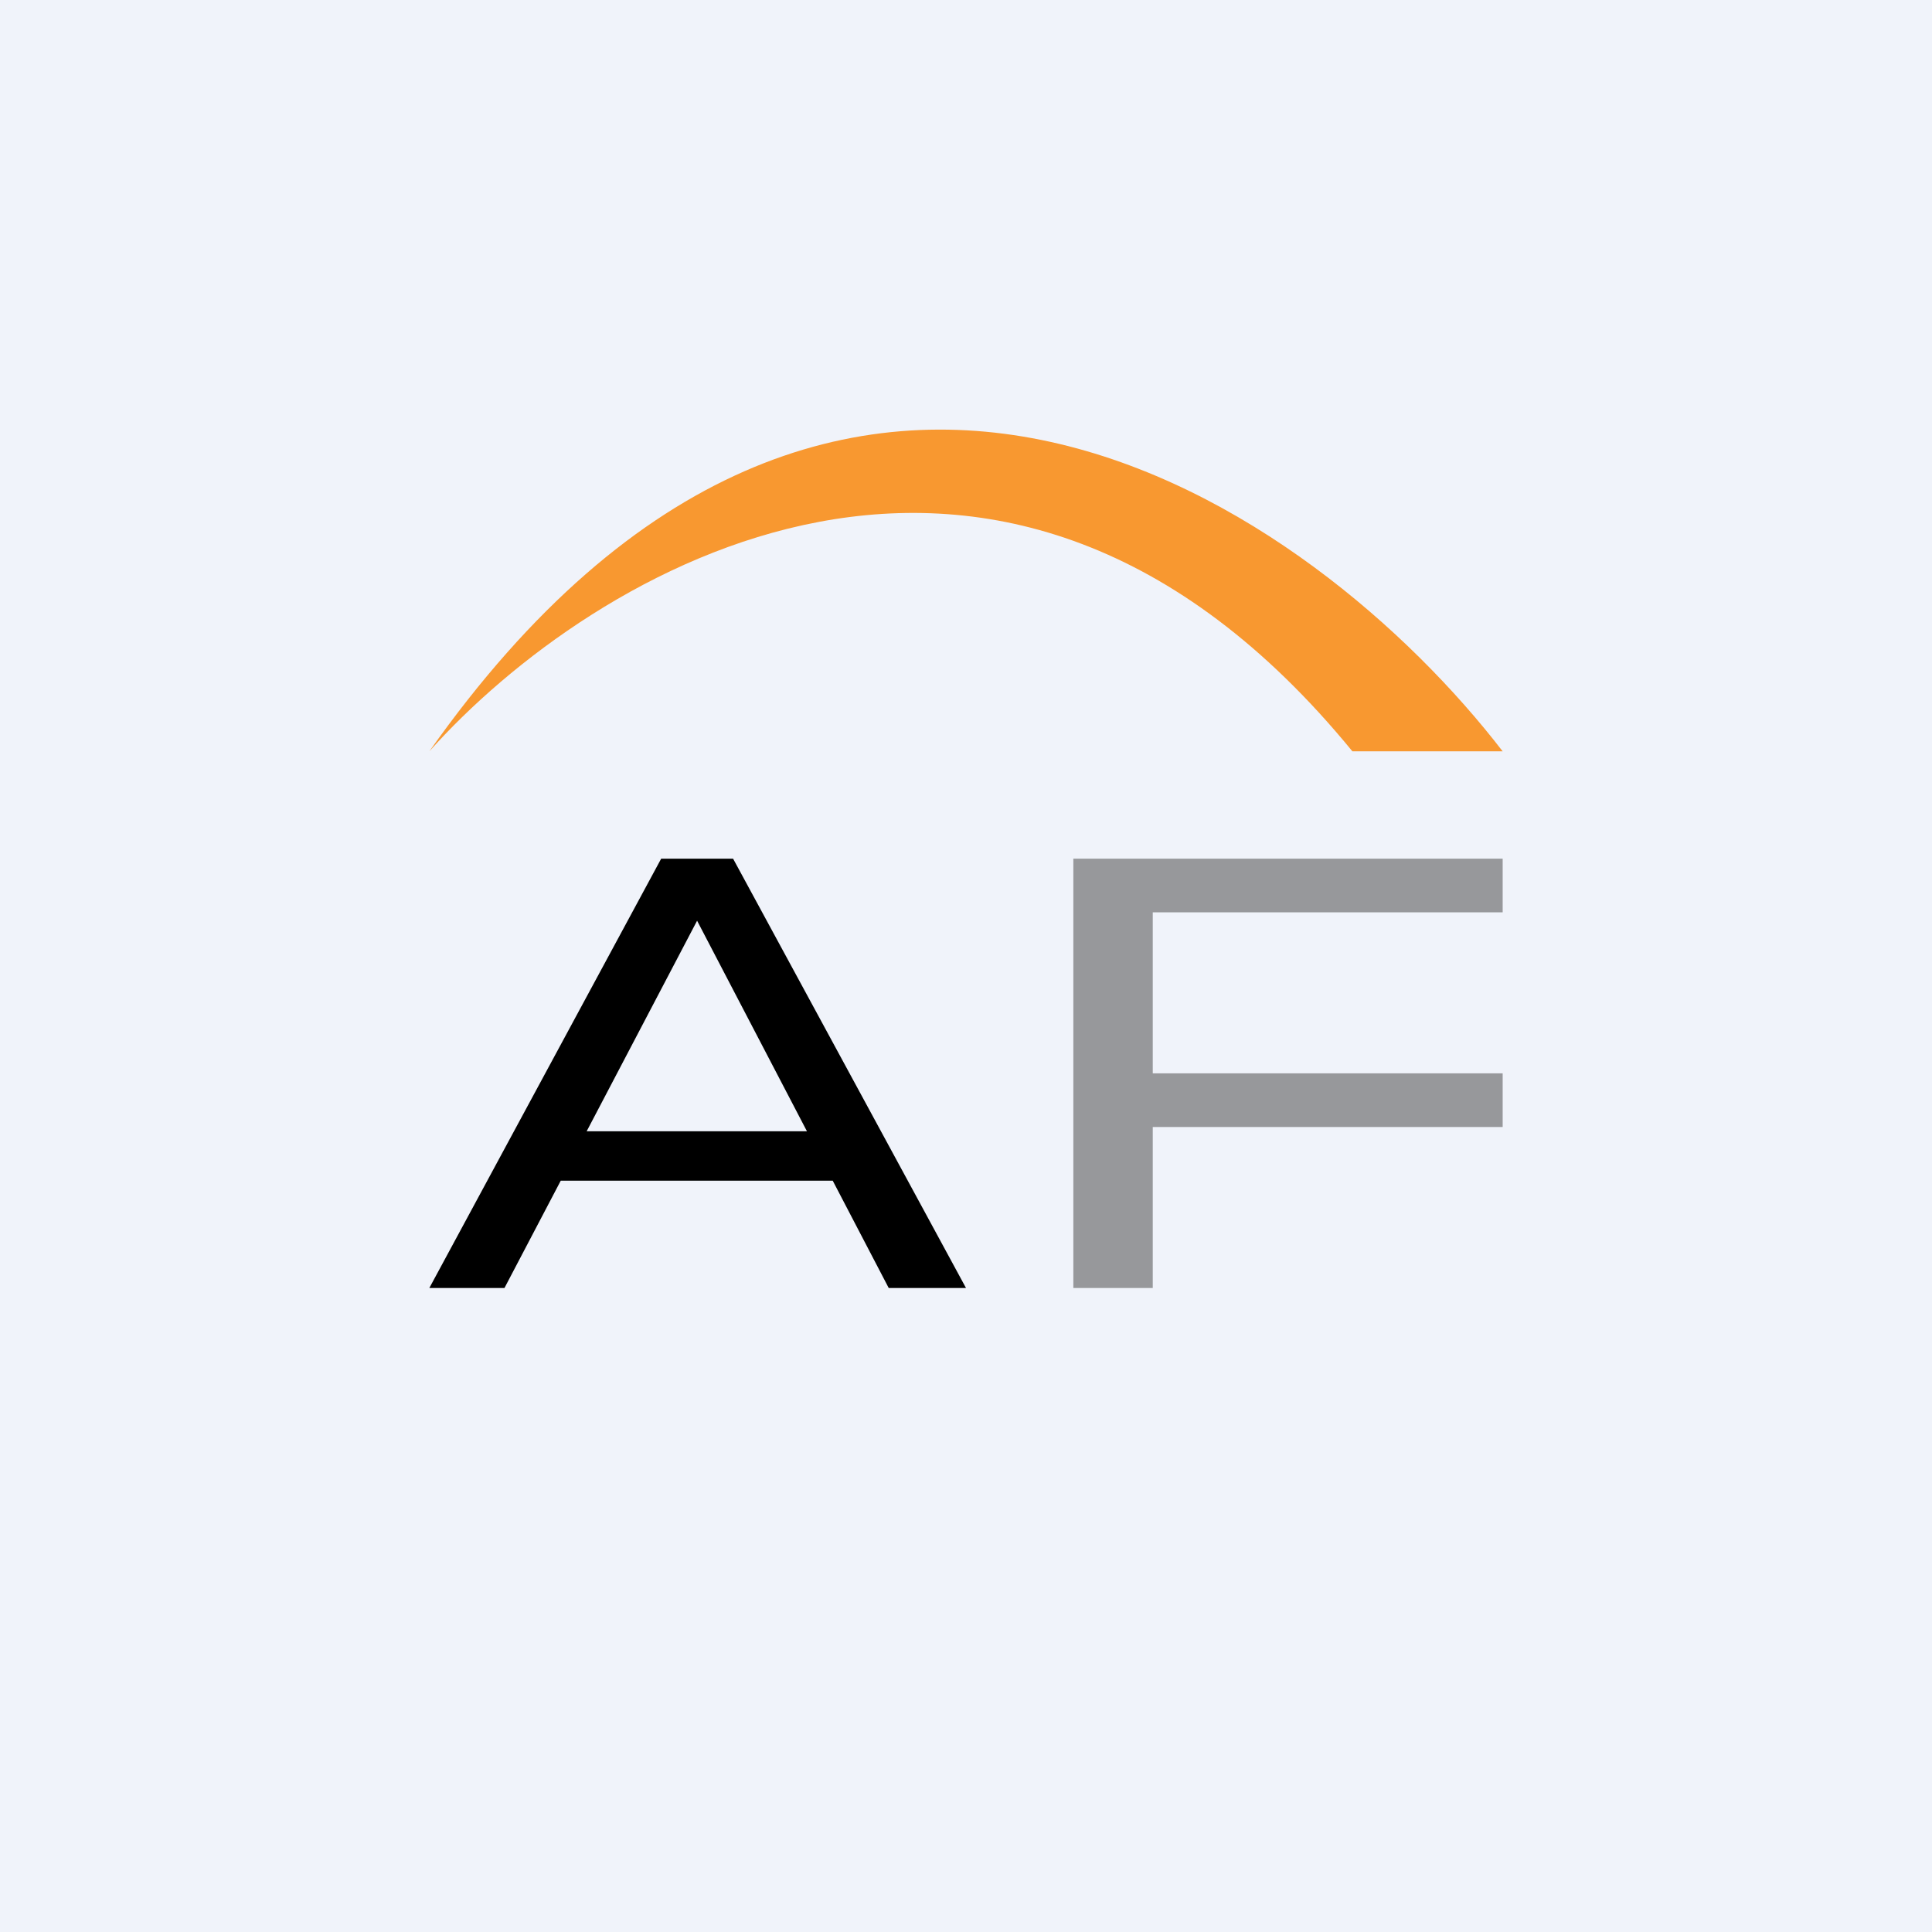
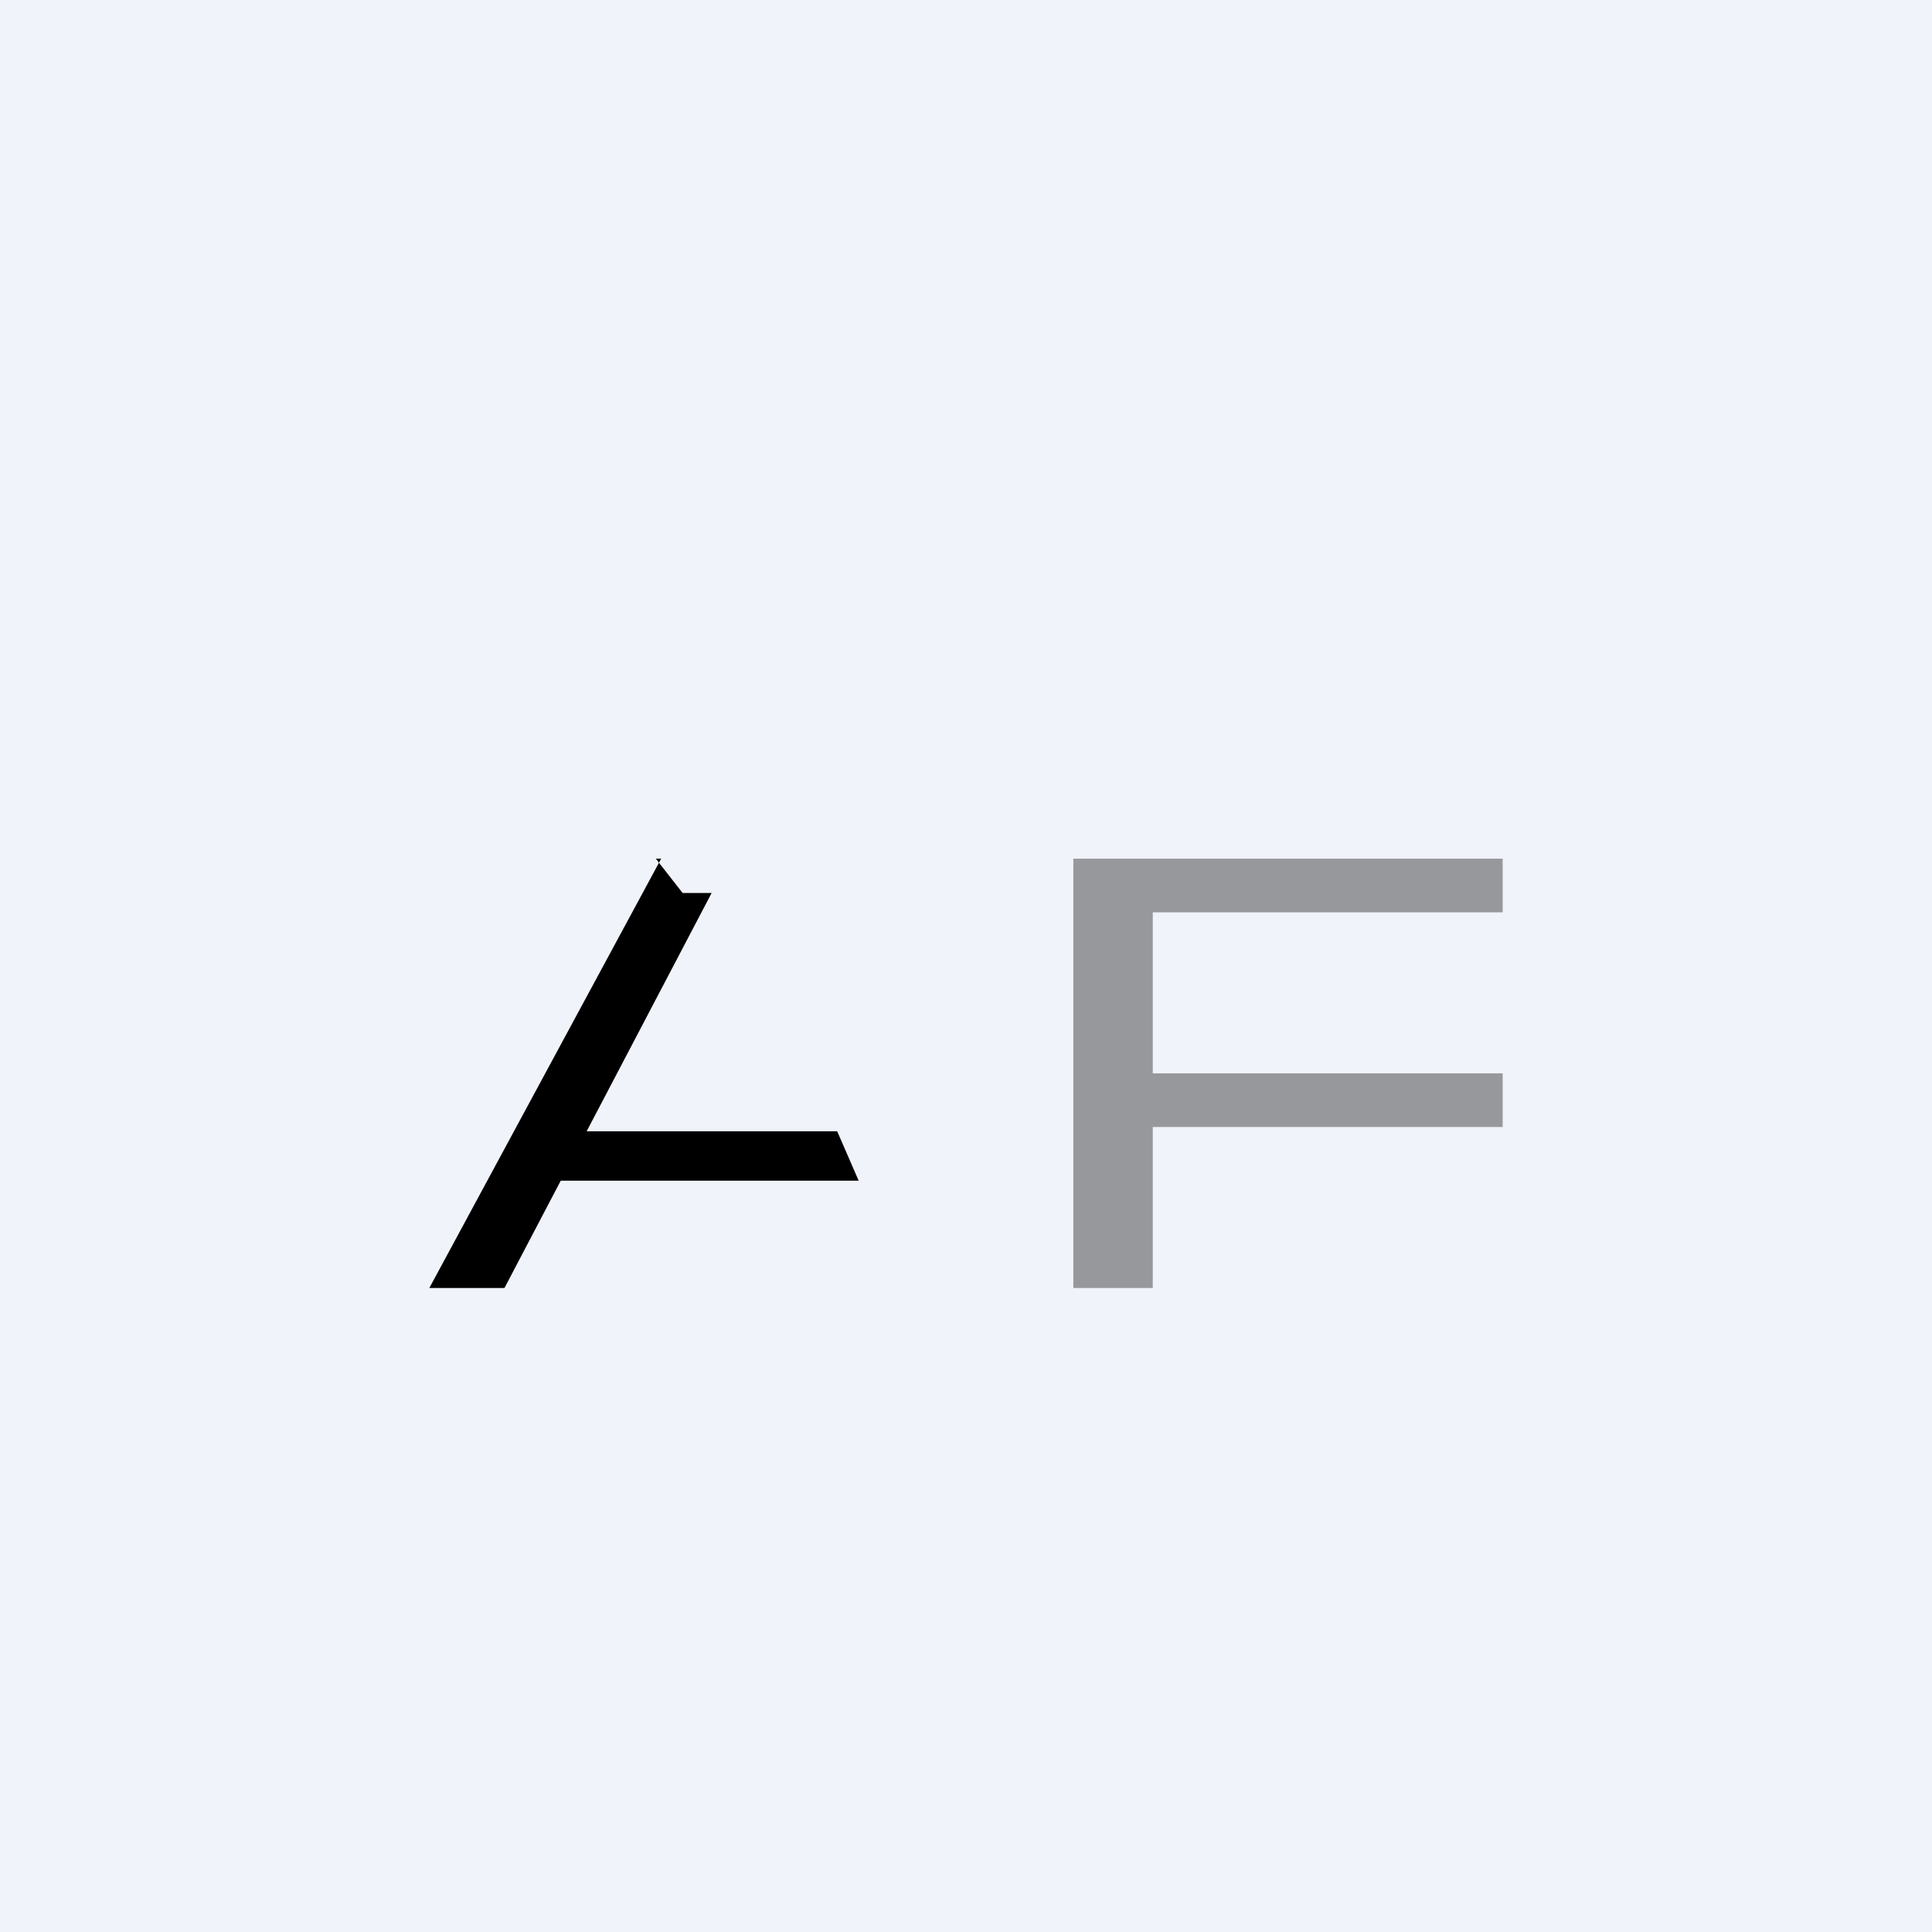
<svg xmlns="http://www.w3.org/2000/svg" width="18" height="18" viewBox="0 0 18 18">
  <path fill="#F0F3FA" d="M0 0h18v18H0z" />
-   <path d="M12.6 7C9.31 2.98 5.5 5.32 4 7c3.83-5.43 8.26-2.26 10 0h-1.4Z" fill="#F89830" />
  <path d="M10.74 10H14v.5h-3.26V10Zm0 2H10V8h4v.5h-3.26V12Z" fill="#97989B" />
-   <path d="m4 12 2.16-4h.67L9 12h-.72L6.36 8.32h.27L4.7 12H4Zm.92-1 .18-.46H7.8l.2.46H4.92Z" />
+   <path d="m4 12 2.16-4h.67h-.72L6.36 8.32h.27L4.7 12H4Zm.92-1 .18-.46H7.8l.2.46H4.92Z" />
</svg>